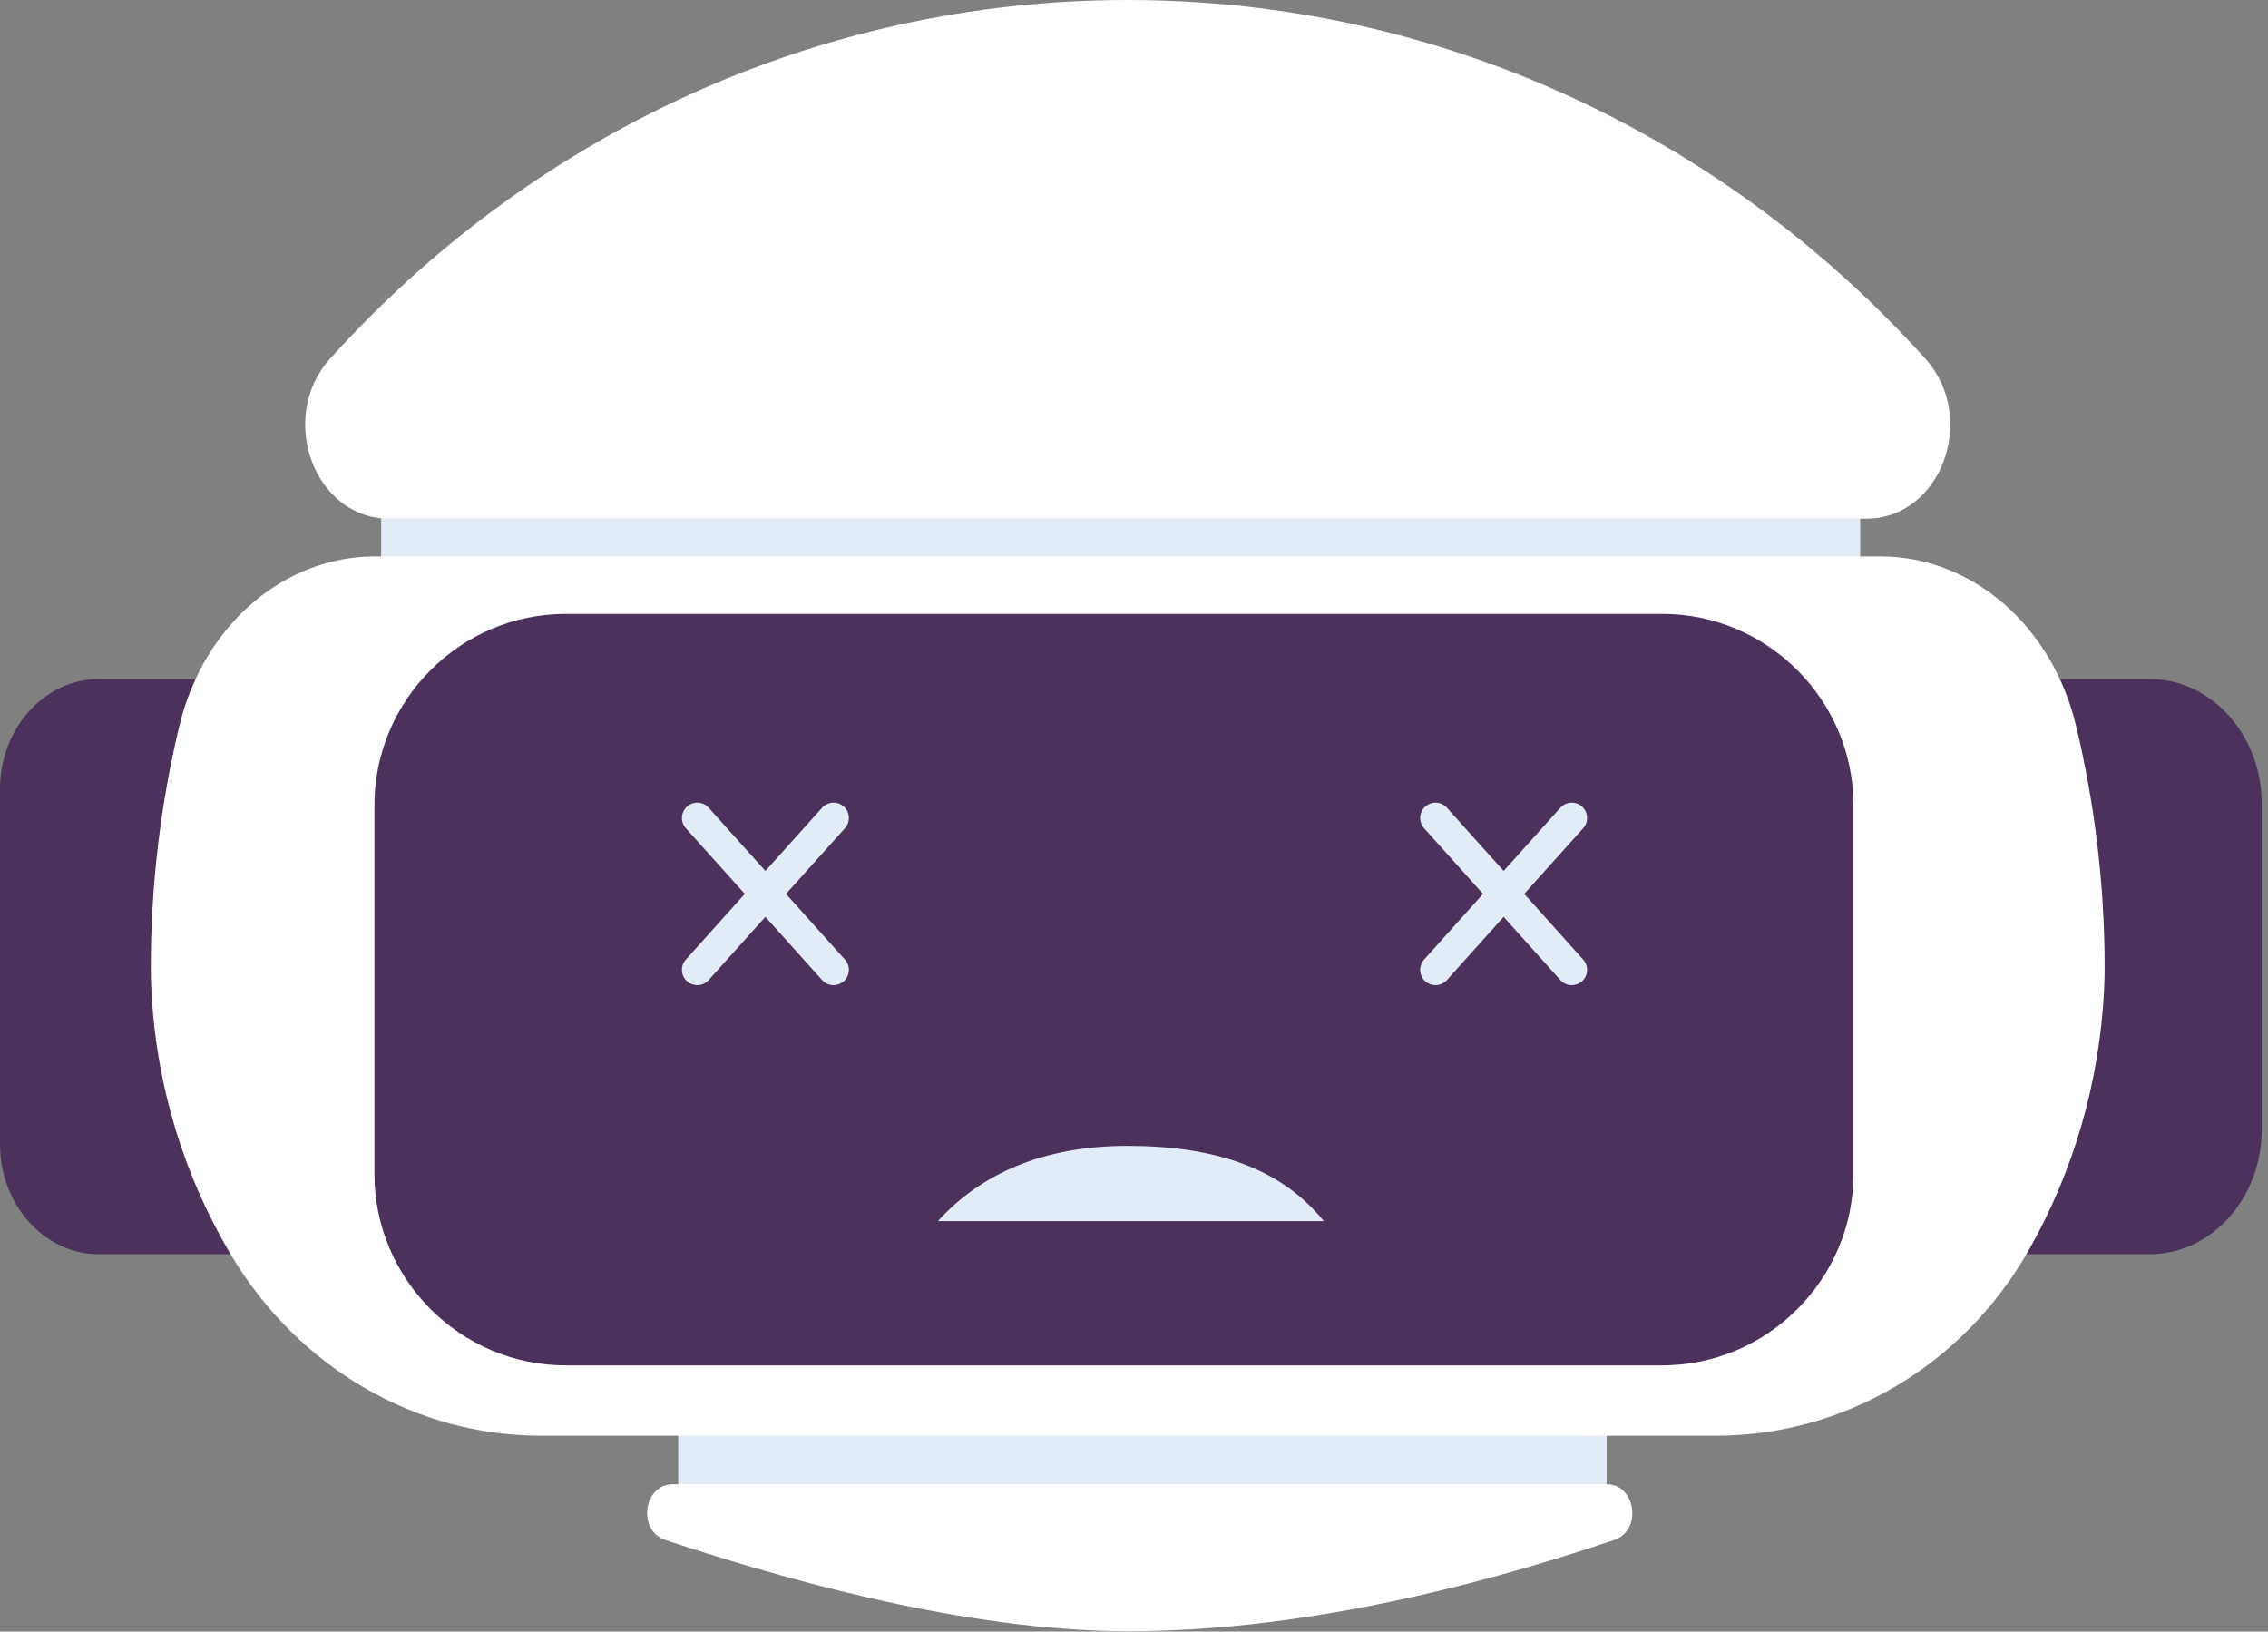
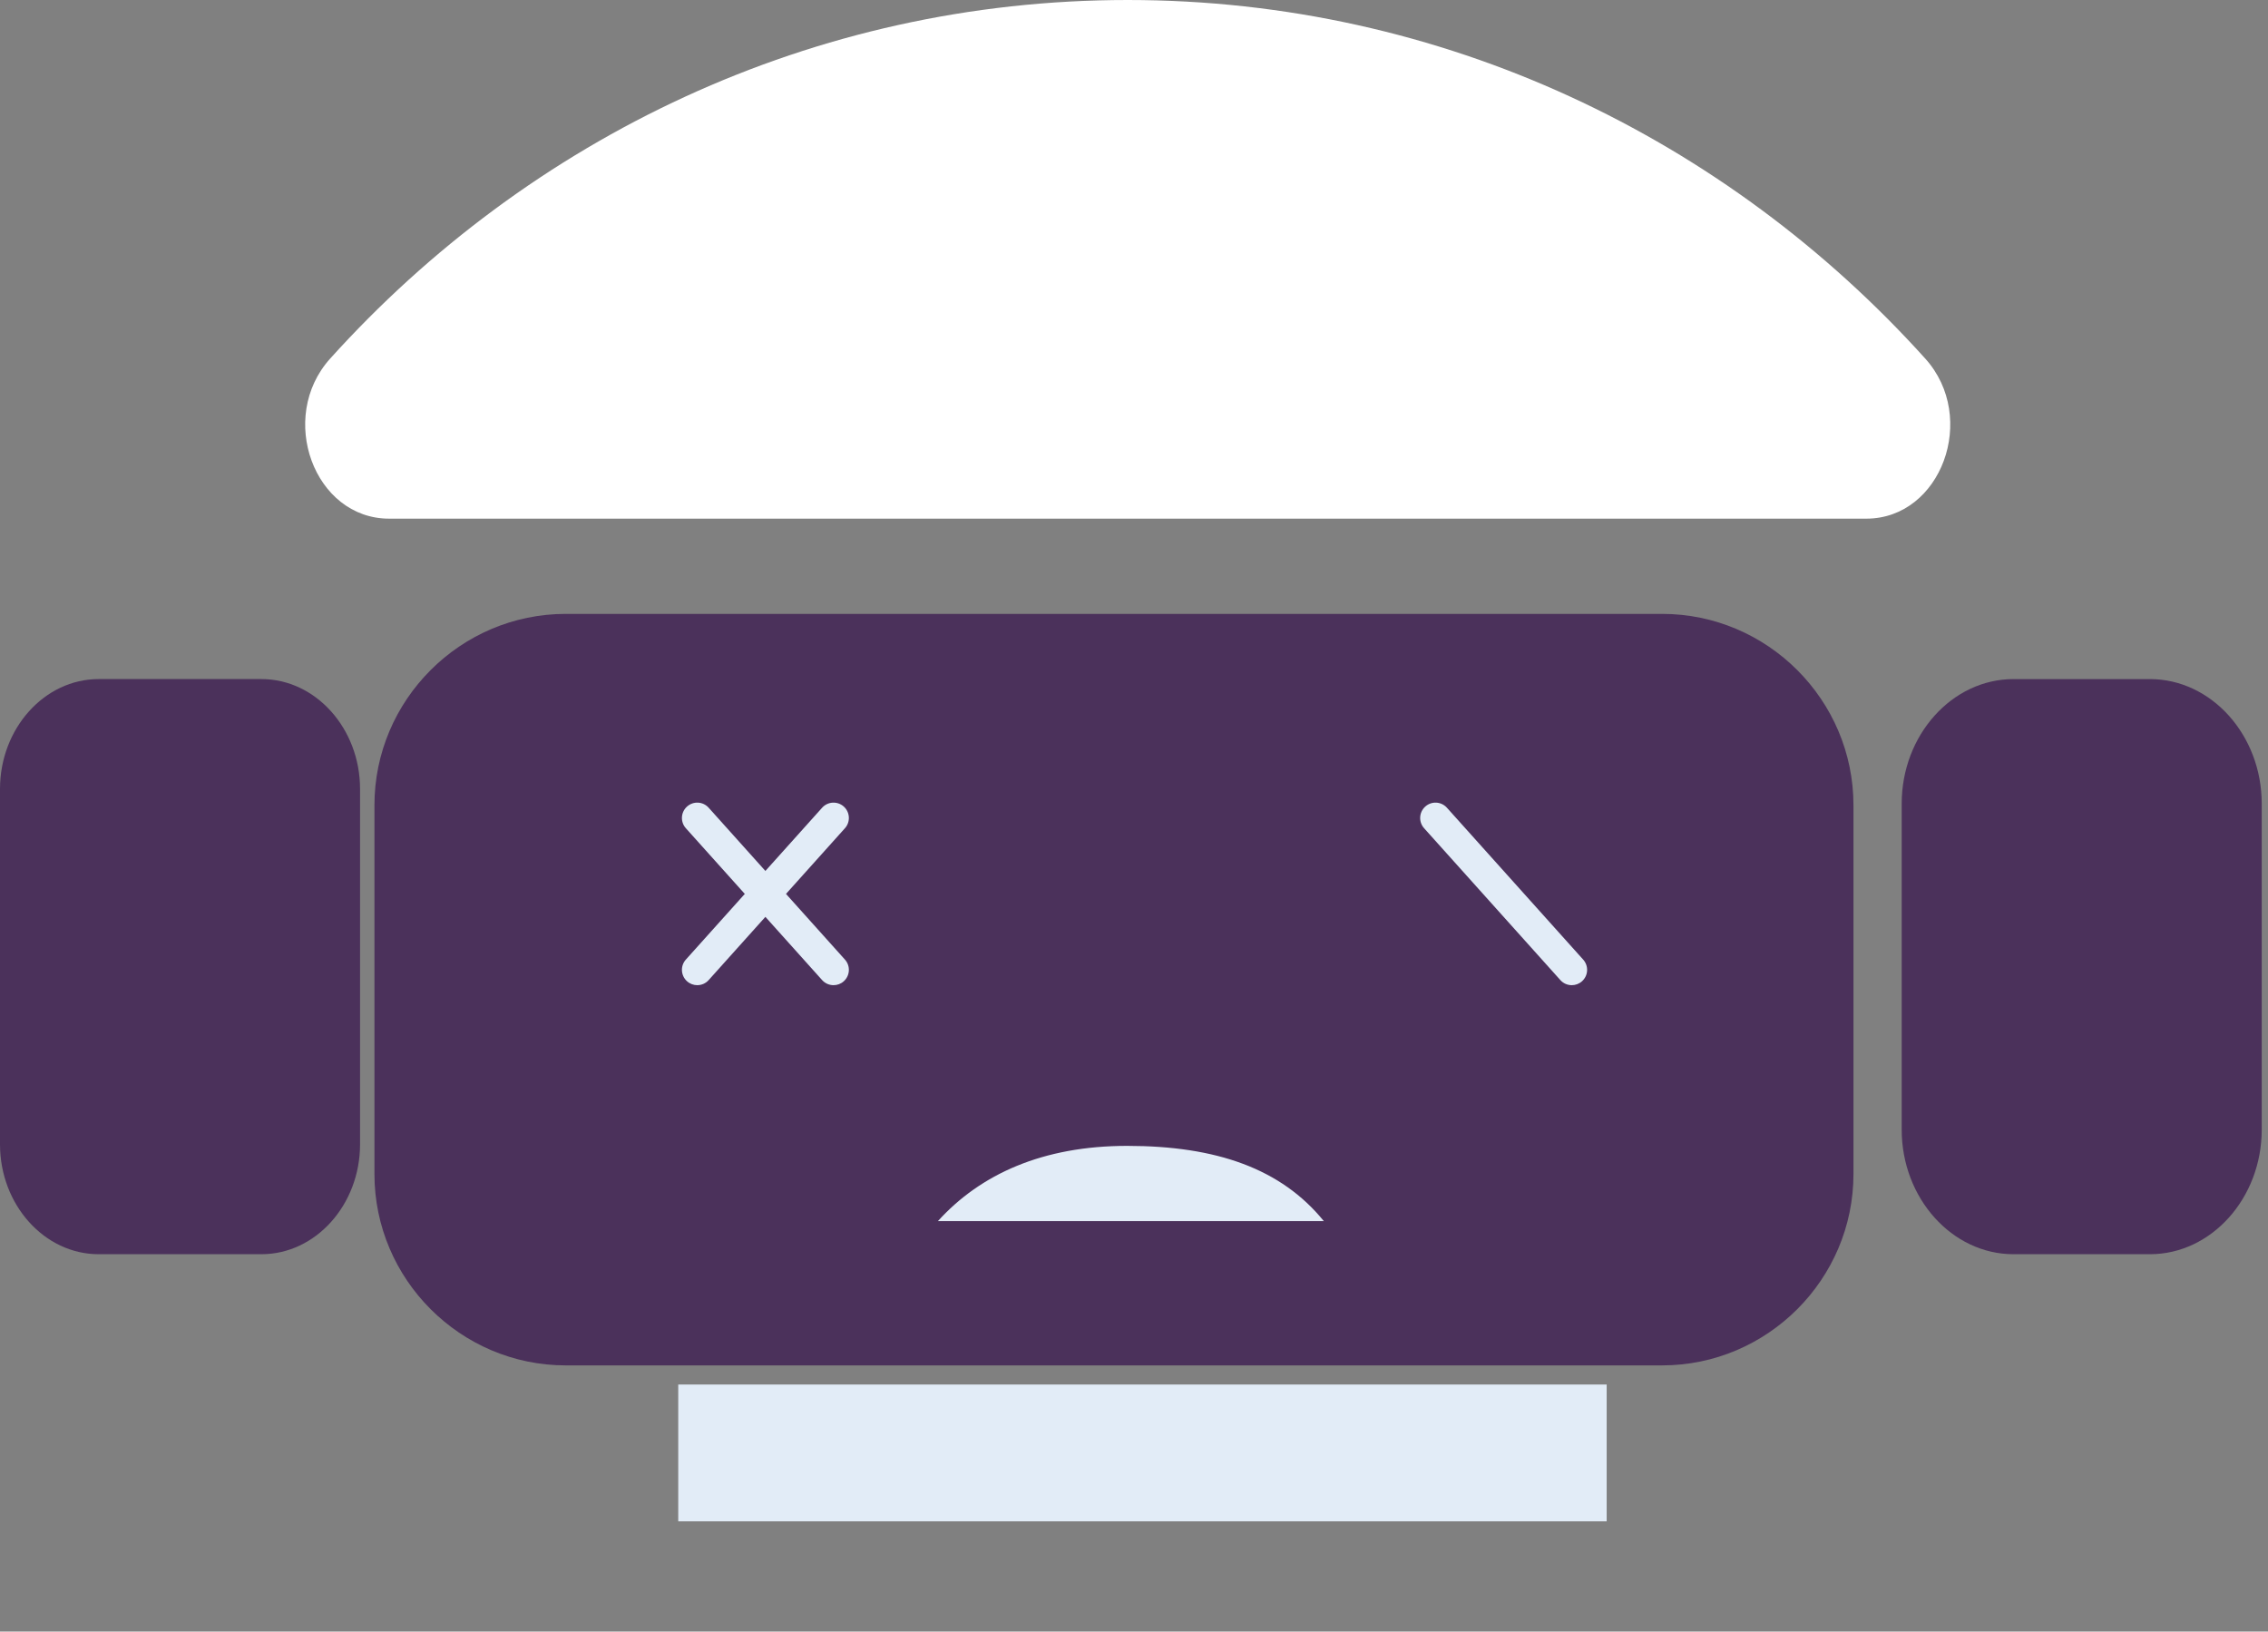
<svg xmlns="http://www.w3.org/2000/svg" width="139" height="100" viewBox="0 0 139 100" fill="none">
  <rect x="0" y="0" width="139" height="100" fill="#808080" stroke="none" />
  <path d="M131.764 76.87H123.402C119.634 76.87 116.55 73.433 116.55 69.233V49.258C116.55 45.057 119.633 41.621 123.402 41.621H131.764C135.532 41.621 138.616 45.058 138.616 49.258V69.233C138.615 73.433 135.532 76.87 131.764 76.87Z" fill="#4B315B" />
  <path d="M16.023 76.87H6.044C2.72 76.87 0 73.839 0 70.133V48.357C0 44.652 2.72 41.62 6.044 41.62H16.023C19.347 41.62 22.067 44.651 22.067 48.357V70.133C22.067 73.838 19.347 76.87 16.023 76.87Z" fill="#4B315B" />
-   <path d="M114.007 28.067H23.361V36.451H114.007V28.067Z" fill="#E2ECF7" />
  <path d="M98.469 84.857H41.568V93.241H98.469V84.857Z" fill="#E2ECF7" />
  <path d="M114.381 31.788C118.972 31.788 121.251 25.591 117.997 21.981C105.813 8.463 88.427 0 69.115 0C49.803 0 32.418 8.463 20.233 21.981C16.979 25.591 19.258 31.788 23.849 31.788H114.381Z" fill="white" />
-   <path d="M41.234 90.969C39.431 90.969 39.049 93.815 40.777 94.388C50.051 97.466 60.322 99.977 69.15 99.977C79.253 99.977 89.8 97.465 98.935 94.385C100.656 93.805 100.267 90.968 98.468 90.968H41.234V90.969Z" fill="white" />
-   <path d="M105.176 87.993C112.879 87.993 120.248 83.837 124.363 76.578C127.035 71.865 128.674 66.422 128.955 60.644C128.977 60.188 128.989 59.747 128.989 59.324C128.989 54.19 128.376 49.206 127.226 44.44C125.76 38.366 120.873 34.101 115.23 34.101H23.001C17.358 34.101 12.471 38.366 11.005 44.44C9.855 49.206 9.242 54.191 9.242 59.324C9.242 59.748 9.254 60.189 9.276 60.644C9.564 66.565 11.307 72.127 14.141 76.885C18.337 83.929 25.559 87.993 33.144 87.993H105.176Z" fill="white" />
  <path d="M101.869 83.684H34.674C28.225 83.684 22.949 78.408 22.949 71.959V49.35C22.949 42.901 28.225 37.625 34.674 37.625H101.869C108.318 37.625 113.594 42.901 113.594 49.35V71.959C113.594 78.407 108.318 83.684 101.869 83.684Z" fill="#4B315B" />
  <path d="M81.135 74.842C78.526 71.632 74.567 70.23 69.078 70.23C63.918 70.23 60.09 71.96 57.482 74.841L81.135 74.842Z" fill="#E2ECF7" />
  <path d="M42.734 60.381C42.51 60.381 42.286 60.302 42.106 60.14C41.721 59.793 41.687 59.2 42.034 58.813L50.386 49.505C50.733 49.118 51.328 49.088 51.713 49.433C52.098 49.78 52.132 50.373 51.785 50.76L43.433 60.068C43.248 60.276 42.991 60.381 42.734 60.381Z" fill="#E2ECF7" />
  <path d="M51.086 60.381C50.829 60.381 50.572 60.276 50.386 60.069L42.034 50.761C41.687 50.374 41.72 49.781 42.106 49.434C42.492 49.087 43.085 49.116 43.433 49.506L51.785 58.814C52.132 59.201 52.099 59.794 51.713 60.141C51.534 60.302 51.31 60.381 51.086 60.381Z" fill="#E2ECF7" />
-   <path d="M87.979 60.381C87.755 60.381 87.531 60.302 87.351 60.14C86.966 59.793 86.932 59.2 87.279 58.813L95.631 49.505C95.98 49.118 96.573 49.088 96.958 49.433C97.344 49.78 97.377 50.373 97.03 50.76L88.678 60.068C88.493 60.276 88.236 60.381 87.979 60.381Z" fill="#E2ECF7" />
  <path d="M96.33 60.381C96.073 60.381 95.816 60.276 95.631 60.069L87.279 50.761C86.932 50.374 86.965 49.781 87.351 49.434C87.736 49.087 88.329 49.116 88.678 49.506L97.03 58.814C97.377 59.201 97.344 59.794 96.958 60.141C96.778 60.302 96.554 60.381 96.33 60.381Z" fill="#E2ECF7" />
</svg>